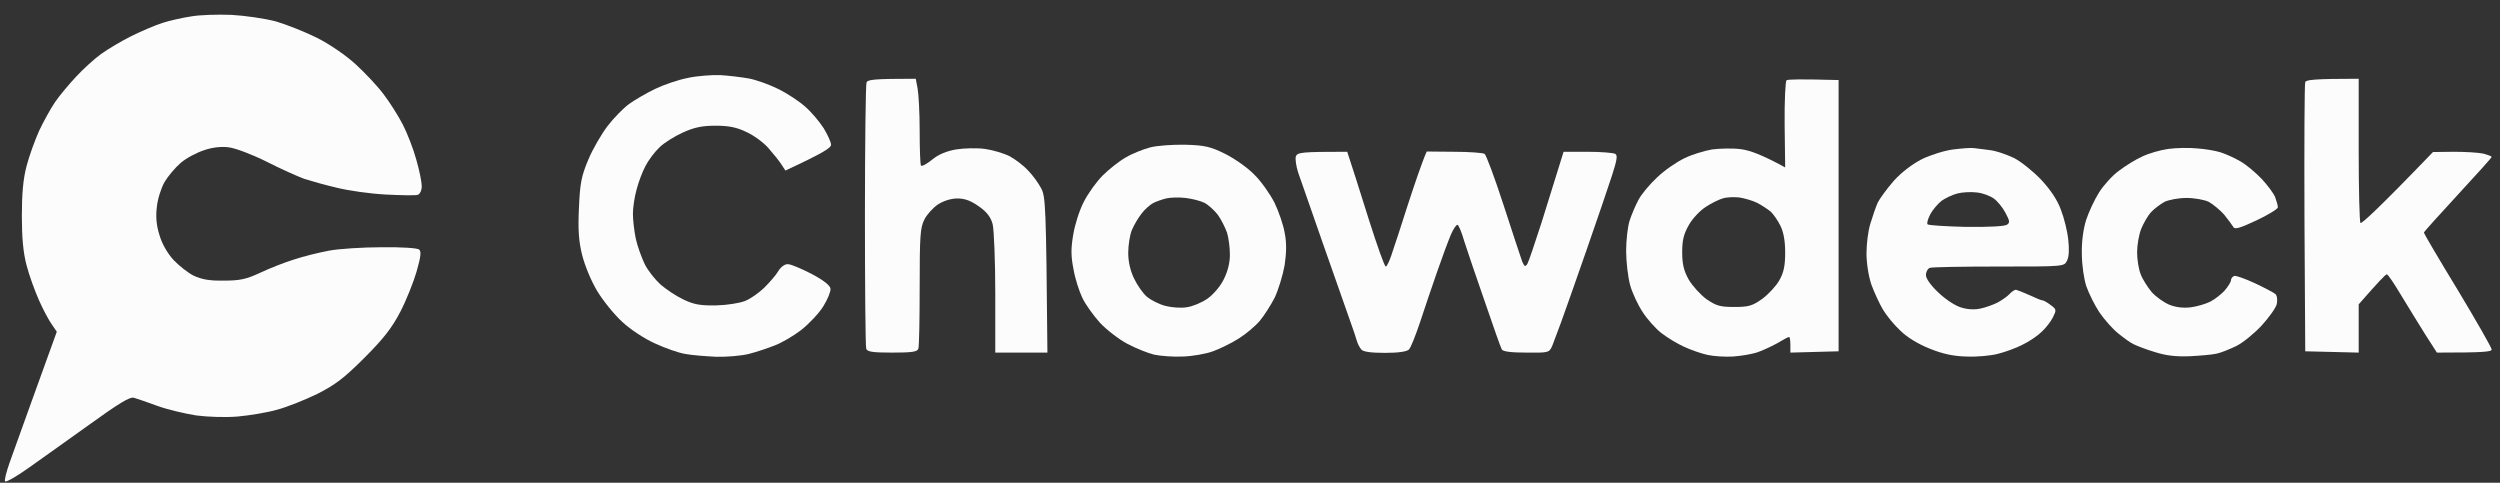
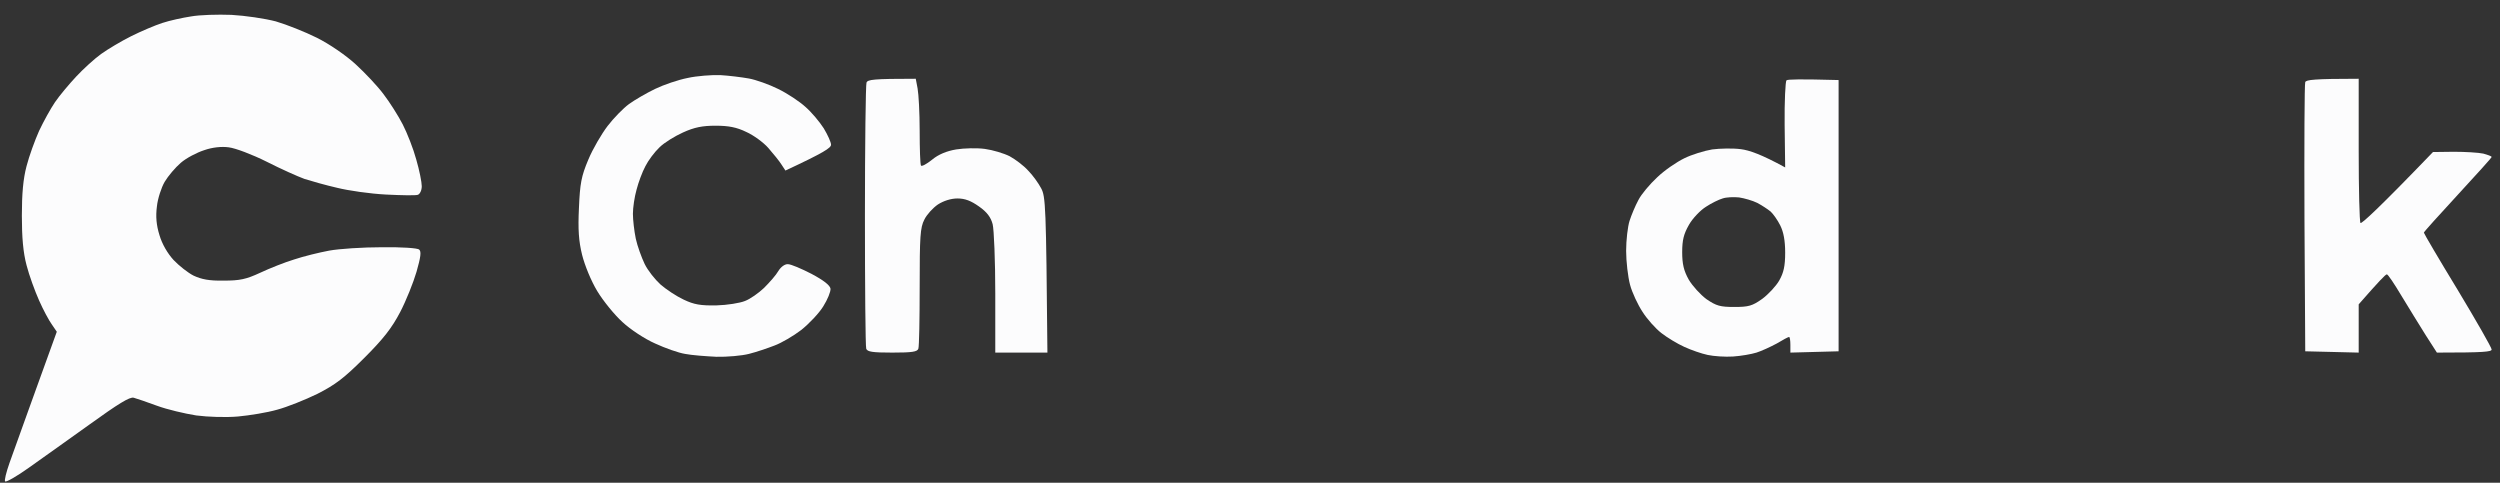
<svg xmlns="http://www.w3.org/2000/svg" width="145" height="28" viewBox="0 0 145 28" fill="none">
  <rect x="0" y="0" width="145" height="28" fill="#333333" stroke="none" />
  <g id="Subtract">
    <path d="M9.417 1.331C9.826 1.195 10.582 1.028 11.081 0.953C11.579 0.862 12.638 0.832 13.424 0.862C14.226 0.907 15.36 1.074 15.995 1.24C16.614 1.421 17.688 1.845 18.384 2.193C19.109 2.556 20.062 3.206 20.636 3.736C21.181 4.235 21.922 5.022 22.254 5.475C22.602 5.929 23.101 6.716 23.358 7.215C23.615 7.714 23.978 8.637 24.144 9.257C24.326 9.877 24.462 10.573 24.462 10.8C24.462 11.042 24.356 11.254 24.235 11.299C24.114 11.345 23.282 11.329 22.39 11.284C21.483 11.239 20.213 11.057 19.548 10.891C18.883 10.739 18.036 10.498 17.658 10.377C17.28 10.24 16.297 9.802 15.465 9.378C14.619 8.955 13.651 8.592 13.273 8.546C12.85 8.486 12.305 8.546 11.836 8.713C11.413 8.849 10.808 9.166 10.491 9.439C10.173 9.711 9.75 10.21 9.553 10.543C9.357 10.876 9.145 11.526 9.1 11.98C9.024 12.555 9.07 13.069 9.251 13.644C9.402 14.158 9.72 14.703 10.068 15.081C10.385 15.414 10.899 15.822 11.232 15.989C11.685 16.2 12.139 16.291 12.97 16.276C13.908 16.276 14.271 16.2 15.087 15.822C15.632 15.565 16.509 15.217 17.053 15.051C17.597 14.869 18.52 14.642 19.094 14.536C19.669 14.43 21.045 14.34 22.148 14.34C23.267 14.325 24.22 14.385 24.311 14.476C24.447 14.582 24.401 14.915 24.159 15.762C23.978 16.382 23.555 17.441 23.207 18.106C22.723 19.029 22.239 19.649 21.135 20.753C19.971 21.918 19.457 22.311 18.414 22.841C17.703 23.189 16.645 23.612 16.07 23.764C15.496 23.93 14.467 24.096 13.802 24.157C13.107 24.217 12.079 24.187 11.383 24.096C10.718 23.991 9.689 23.748 9.115 23.537C8.54 23.325 7.92 23.113 7.754 23.068C7.527 23.007 6.862 23.416 5.184 24.626C4.69 24.977 4.148 25.365 3.629 25.736L3.627 25.738C2.827 26.311 2.083 26.843 1.661 27.137C0.98 27.621 0.376 27.969 0.3 27.923C0.239 27.878 0.36 27.394 0.557 26.834C0.754 26.275 1.222 24.974 1.6 23.93C1.735 23.558 1.888 23.131 2.066 22.638L2.066 22.637L2.066 22.637C2.388 21.744 2.787 20.634 3.294 19.241L3.006 18.817C2.84 18.59 2.507 17.97 2.266 17.425C2.024 16.881 1.691 15.973 1.54 15.383C1.343 14.642 1.268 13.78 1.268 12.509C1.268 11.239 1.343 10.377 1.54 9.635C1.691 9.045 2.024 8.138 2.266 7.593C2.523 7.049 2.931 6.307 3.188 5.929C3.445 5.551 4.004 4.885 4.413 4.447C4.836 3.993 5.486 3.403 5.864 3.131C6.242 2.859 7.028 2.39 7.603 2.102C8.177 1.815 8.994 1.467 9.417 1.331Z" fill="#FCFCFD" />
    <path d="M37.994 5.158C38.493 4.916 39.34 4.628 39.884 4.522C40.428 4.401 41.275 4.341 41.774 4.356C42.273 4.386 43.014 4.477 43.437 4.553C43.846 4.628 44.617 4.901 45.131 5.158C45.66 5.415 46.371 5.884 46.718 6.202C47.066 6.504 47.535 7.064 47.777 7.442C48.004 7.82 48.2 8.244 48.2 8.395C48.2 8.576 47.792 8.849 45.554 9.892L45.327 9.545C45.206 9.348 44.859 8.924 44.571 8.592C44.284 8.259 43.694 7.835 43.286 7.654C42.727 7.381 42.258 7.291 41.502 7.291C40.746 7.291 40.277 7.381 39.612 7.684C39.143 7.896 38.523 8.274 38.251 8.546C37.964 8.818 37.601 9.302 37.435 9.635C37.253 9.968 37.026 10.588 36.921 10.997C36.8 11.42 36.709 12.04 36.709 12.403C36.709 12.751 36.785 13.402 36.875 13.841C36.966 14.264 37.208 14.93 37.389 15.308C37.571 15.686 37.994 16.215 38.312 16.503C38.644 16.79 39.234 17.183 39.657 17.38C40.262 17.668 40.64 17.728 41.547 17.713C42.167 17.698 42.923 17.577 43.211 17.456C43.498 17.35 43.997 17.002 44.314 16.699C44.632 16.382 45.01 15.958 45.146 15.716C45.297 15.474 45.524 15.308 45.705 15.323C45.872 15.323 46.477 15.58 47.066 15.883C47.777 16.261 48.14 16.548 48.17 16.745C48.185 16.911 48.004 17.365 47.747 17.773C47.505 18.167 46.93 18.772 46.477 19.135C46.023 19.483 45.327 19.891 44.919 20.042C44.526 20.194 43.861 20.421 43.437 20.526C43.029 20.632 42.167 20.708 41.547 20.693C40.928 20.663 40.111 20.602 39.733 20.526C39.355 20.466 38.584 20.194 37.994 19.921C37.404 19.664 36.558 19.105 36.104 18.681C35.651 18.273 34.985 17.456 34.638 16.881C34.275 16.276 33.912 15.383 33.761 14.778C33.564 13.977 33.519 13.311 33.579 12.056C33.64 10.634 33.715 10.225 34.123 9.257C34.38 8.637 34.895 7.76 35.242 7.306C35.59 6.852 36.15 6.277 36.482 6.035C36.815 5.793 37.495 5.4 37.994 5.158Z" fill="#FCFCFD" />
    <path d="M50.166 12.509C50.166 8.395 50.211 4.916 50.257 4.795C50.317 4.613 50.635 4.568 53.114 4.568L53.22 5.128C53.281 5.445 53.341 6.549 53.341 7.593C53.341 8.637 53.371 9.529 53.417 9.605C53.462 9.666 53.749 9.514 54.067 9.257C54.43 8.955 54.913 8.758 55.458 8.667C55.911 8.592 56.667 8.576 57.121 8.637C57.575 8.697 58.225 8.894 58.557 9.06C58.89 9.242 59.374 9.605 59.631 9.892C59.903 10.165 60.236 10.634 60.387 10.921C60.644 11.405 60.674 11.889 60.75 20.451H57.726V17.017C57.726 15.111 57.65 13.311 57.575 13.008C57.469 12.6 57.242 12.298 56.788 11.98C56.32 11.647 55.972 11.511 55.533 11.511C55.155 11.511 54.732 11.647 54.399 11.859C54.112 12.056 53.749 12.449 53.613 12.736C53.371 13.19 53.341 13.735 53.341 16.639C53.341 18.484 53.311 20.103 53.265 20.224C53.205 20.405 52.903 20.451 51.753 20.451C50.604 20.451 50.302 20.405 50.241 20.224C50.196 20.103 50.166 16.624 50.166 12.509Z" fill="#FCFCFD" />
    <path fill-rule="evenodd" clip-rule="evenodd" d="M103.615 4.659C103.555 4.719 103.494 5.884 103.509 7.245L103.54 9.711C102.164 8.955 101.453 8.713 100.969 8.652C100.516 8.592 99.76 8.607 99.306 8.667C98.852 8.743 98.111 8.97 97.688 9.181C97.25 9.393 96.539 9.877 96.116 10.286C95.692 10.679 95.193 11.269 95.027 11.602C94.846 11.934 94.619 12.479 94.513 12.812C94.407 13.145 94.316 13.931 94.316 14.551C94.316 15.172 94.422 16.064 94.543 16.518C94.664 16.972 94.997 17.683 95.269 18.091C95.526 18.5 96.025 19.059 96.358 19.316C96.69 19.573 97.28 19.936 97.688 20.118C98.081 20.3 98.686 20.511 99.049 20.587C99.397 20.663 100.062 20.708 100.516 20.678C100.969 20.648 101.589 20.542 101.876 20.451C102.164 20.36 102.693 20.118 103.056 19.921C103.403 19.71 103.721 19.543 103.766 19.543C103.812 19.543 103.842 19.755 103.842 19.997V20.451L106.639 20.375V4.643C104.401 4.583 103.691 4.598 103.615 4.659ZM99.911 11.511C99.699 11.572 99.261 11.783 98.943 11.995C98.626 12.192 98.172 12.661 97.96 13.039C97.658 13.568 97.567 13.916 97.567 14.627C97.567 15.308 97.658 15.701 97.945 16.215C98.157 16.578 98.626 17.093 98.973 17.35C99.548 17.743 99.775 17.804 100.591 17.804C101.423 17.804 101.634 17.743 102.209 17.335C102.557 17.078 103.01 16.593 103.192 16.276C103.449 15.822 103.54 15.444 103.54 14.657C103.54 13.961 103.449 13.462 103.252 13.069C103.101 12.767 102.844 12.403 102.693 12.267C102.526 12.131 102.179 11.904 101.922 11.768C101.65 11.632 101.166 11.496 100.863 11.45C100.546 11.42 100.122 11.435 99.911 11.511Z" fill="#FCFCFD" />
    <path d="M133.659 12.661C133.644 8.425 133.659 4.855 133.704 4.764C133.749 4.628 134.218 4.568 136.804 4.568V8.697C136.804 10.951 136.849 12.872 136.909 12.933C136.97 12.993 137.953 12.101 141.113 8.818L142.322 8.803C142.988 8.803 143.759 8.849 144.031 8.909C144.303 8.985 144.515 9.06 144.515 9.106C144.515 9.151 143.623 10.134 142.549 11.299C141.476 12.464 140.584 13.447 140.584 13.493C140.584 13.538 141.461 15.036 142.549 16.82C143.623 18.605 144.515 20.163 144.515 20.269C144.515 20.405 144.091 20.451 141.34 20.451L140.689 19.437C140.327 18.863 139.707 17.849 139.283 17.153C138.875 16.473 138.497 15.898 138.437 15.913C138.361 15.913 137.983 16.306 136.804 17.652V20.451L133.704 20.375L133.659 12.661Z" fill="#FCFCFD" />
-     <path fill-rule="evenodd" clip-rule="evenodd" d="M66.722 8.546C66.314 8.652 65.664 8.909 65.286 9.136C64.908 9.348 64.303 9.832 63.955 10.18C63.592 10.543 63.093 11.239 62.852 11.723C62.61 12.192 62.337 13.039 62.247 13.614C62.111 14.4 62.111 14.854 62.262 15.61C62.353 16.155 62.594 16.896 62.776 17.274C62.942 17.637 63.411 18.288 63.789 18.711C64.167 19.12 64.893 19.679 65.377 19.936C65.86 20.194 66.571 20.481 66.949 20.572C67.327 20.648 68.068 20.708 68.612 20.678C69.157 20.663 69.943 20.526 70.351 20.375C70.774 20.224 71.44 19.891 71.848 19.634C72.256 19.377 72.8 18.923 73.058 18.62C73.315 18.318 73.708 17.698 73.934 17.259C74.146 16.805 74.403 15.973 74.509 15.383C74.615 14.642 74.63 14.082 74.509 13.493C74.433 13.039 74.161 12.252 73.919 11.753C73.662 11.254 73.148 10.513 72.74 10.119C72.347 9.711 71.576 9.181 71.031 8.909C70.2 8.501 69.852 8.425 68.763 8.395C68.053 8.38 67.146 8.44 66.722 8.546ZM66.874 11.783C67.04 11.693 67.388 11.572 67.629 11.511C67.871 11.45 68.385 11.435 68.763 11.481C69.141 11.526 69.625 11.647 69.867 11.768C70.094 11.889 70.442 12.207 70.638 12.464C70.835 12.736 71.062 13.205 71.168 13.493C71.258 13.78 71.334 14.355 71.334 14.778C71.334 15.262 71.198 15.777 70.971 16.215C70.79 16.593 70.366 17.093 70.034 17.32C69.716 17.547 69.172 17.773 68.839 17.819C68.506 17.879 67.947 17.834 67.599 17.743C67.236 17.652 66.768 17.41 66.541 17.229C66.299 17.032 65.966 16.548 65.785 16.17C65.558 15.716 65.437 15.172 65.437 14.672C65.437 14.234 65.528 13.629 65.649 13.341C65.77 13.054 66.027 12.615 66.223 12.373C66.405 12.131 66.707 11.874 66.874 11.783Z" fill="#FCFCFD" />
-     <path fill-rule="evenodd" clip-rule="evenodd" d="M111.478 9.227C111.977 8.985 112.793 8.728 113.292 8.667C113.791 8.607 114.335 8.561 114.502 8.592C114.604 8.601 114.802 8.627 115.024 8.657L115.025 8.657L115.025 8.657L115.025 8.657C115.165 8.675 115.314 8.695 115.454 8.713C115.802 8.758 116.407 8.97 116.815 9.166C117.208 9.363 117.904 9.923 118.372 10.407C118.932 11.012 119.325 11.587 119.537 12.177C119.718 12.646 119.915 13.432 119.96 13.916C120.02 14.445 120.005 14.899 119.884 15.126C119.718 15.459 119.703 15.459 115.938 15.459C113.867 15.459 112.052 15.489 111.931 15.535C111.81 15.58 111.704 15.762 111.704 15.958C111.704 16.155 111.992 16.563 112.43 16.972C112.823 17.35 113.413 17.743 113.746 17.834C114.124 17.955 114.547 17.97 114.88 17.894C115.167 17.834 115.62 17.668 115.862 17.547C116.104 17.41 116.422 17.199 116.543 17.062C116.664 16.926 116.845 16.805 116.921 16.805C116.996 16.82 117.359 16.957 117.722 17.123C118.07 17.289 118.403 17.425 118.478 17.425C118.539 17.425 118.75 17.547 118.947 17.698C119.279 17.94 119.279 17.985 119.068 18.409C118.947 18.651 118.644 19.044 118.403 19.256C118.176 19.483 117.677 19.816 117.299 19.997C116.921 20.194 116.286 20.421 115.862 20.526C115.454 20.632 114.638 20.708 114.048 20.678C113.307 20.663 112.672 20.526 111.931 20.224C111.281 19.967 110.616 19.573 110.223 19.18C109.86 18.847 109.406 18.288 109.21 17.955C109.013 17.622 108.711 16.972 108.544 16.518C108.378 16.034 108.257 15.277 108.257 14.703C108.257 14.158 108.348 13.387 108.484 12.963C108.605 12.555 108.801 11.995 108.907 11.753C109.028 11.511 109.451 10.936 109.845 10.482C110.298 9.983 110.918 9.514 111.478 9.227ZM112.612 11.647C112.823 11.496 113.231 11.299 113.519 11.224C113.806 11.148 114.32 11.118 114.653 11.163C114.985 11.193 115.424 11.36 115.636 11.511C115.847 11.662 116.15 12.025 116.316 12.343C116.573 12.827 116.588 12.918 116.392 13.039C116.255 13.13 115.273 13.175 114.018 13.16C112.838 13.13 111.84 13.069 111.795 13.008C111.75 12.933 111.825 12.676 111.961 12.419C112.113 12.146 112.4 11.813 112.612 11.647Z" fill="#FCFCFD" />
-     <path d="M125.766 8.637C125.312 8.697 124.632 8.894 124.254 9.076C123.876 9.242 123.271 9.62 122.893 9.908C122.515 10.18 122.001 10.755 121.744 11.163C121.487 11.572 121.154 12.282 121.003 12.736C120.837 13.251 120.731 13.992 120.746 14.703C120.746 15.353 120.867 16.17 121.003 16.593C121.154 17.017 121.487 17.698 121.759 18.106C122.046 18.53 122.53 19.074 122.848 19.331C123.165 19.589 123.558 19.876 123.725 19.952C123.891 20.042 124.435 20.254 124.934 20.405C125.585 20.617 126.174 20.693 126.976 20.663C127.595 20.632 128.321 20.572 128.563 20.511C128.805 20.466 129.319 20.254 129.697 20.073C130.075 19.891 130.74 19.347 131.179 18.878C131.602 18.409 132.011 17.849 132.056 17.622C132.101 17.38 132.071 17.138 131.965 17.047C131.874 16.972 131.33 16.684 130.786 16.427C130.226 16.17 129.682 15.973 129.591 16.004C129.486 16.034 129.395 16.155 129.395 16.261C129.395 16.352 129.228 16.624 129.017 16.866C128.805 17.093 128.427 17.38 128.185 17.501C127.943 17.622 127.444 17.773 127.097 17.819C126.673 17.879 126.235 17.834 125.842 17.683C125.509 17.547 125.04 17.214 124.798 16.941C124.571 16.669 124.269 16.2 124.163 15.913C124.042 15.625 123.952 15.051 123.952 14.627C123.952 14.219 124.057 13.598 124.193 13.266C124.33 12.933 124.587 12.494 124.753 12.313C124.934 12.116 125.297 11.844 125.539 11.708C125.796 11.587 126.356 11.481 126.824 11.481C127.278 11.481 127.868 11.587 128.11 11.708C128.352 11.844 128.76 12.177 129.002 12.449C129.228 12.736 129.47 13.054 129.531 13.16C129.606 13.326 129.909 13.235 130.877 12.782C131.557 12.464 132.116 12.116 132.116 12.025C132.116 11.919 132.041 11.662 131.965 11.45C131.89 11.239 131.527 10.755 131.179 10.377C130.816 9.998 130.257 9.529 129.924 9.348C129.591 9.151 129.077 8.924 128.79 8.834C128.503 8.743 127.883 8.637 127.429 8.607C126.976 8.561 126.22 8.576 125.766 8.637Z" fill="#FCFCFD" />
-     <path d="M75.295 10.013C75.174 9.635 75.114 9.212 75.159 9.076C75.25 8.834 75.462 8.803 78.138 8.803L78.35 9.454C78.441 9.717 78.732 10.638 79.071 11.713C79.18 12.059 79.294 12.421 79.408 12.782C79.877 14.249 80.3 15.459 80.376 15.459C80.436 15.459 80.572 15.172 80.693 14.824L80.746 14.664C80.914 14.164 81.297 13.017 81.646 11.904C82.054 10.664 82.462 9.439 82.749 8.788L84.337 8.803C85.214 8.803 86 8.864 86.106 8.924C86.197 8.985 86.696 10.316 87.21 11.904C87.724 13.493 88.208 14.945 88.283 15.156C88.419 15.474 88.465 15.489 88.586 15.308C88.661 15.187 89.024 14.098 89.417 12.887C89.795 11.677 90.234 10.271 90.688 8.803H92.094C92.85 8.803 93.575 8.864 93.681 8.924C93.832 9 93.787 9.272 93.5 10.165C93.303 10.785 92.623 12.767 92.003 14.551C91.383 16.336 90.718 18.212 90.536 18.711C90.355 19.21 90.128 19.816 90.037 20.042C89.856 20.451 89.841 20.466 88.54 20.451C87.633 20.451 87.18 20.39 87.104 20.269C87.044 20.163 86.605 18.923 86.121 17.501C85.622 16.079 85.093 14.506 84.927 13.992C84.776 13.462 84.594 13.039 84.534 13.039C84.458 13.039 84.292 13.281 84.156 13.598C84.02 13.916 83.657 14.884 83.354 15.762C83.052 16.639 82.598 17.955 82.356 18.711C82.099 19.468 81.827 20.163 81.721 20.269C81.6 20.39 81.132 20.466 80.33 20.466C79.529 20.466 79.06 20.405 78.954 20.269C78.864 20.163 78.743 19.936 78.697 19.77C78.652 19.604 78.471 19.059 78.289 18.56C78.108 18.061 77.412 16.079 76.747 14.173C76.489 13.434 76.233 12.699 76.008 12.054L76.008 12.053C75.654 11.037 75.379 10.245 75.295 10.013Z" fill="#FCFCFD" />
  </g>
</svg>